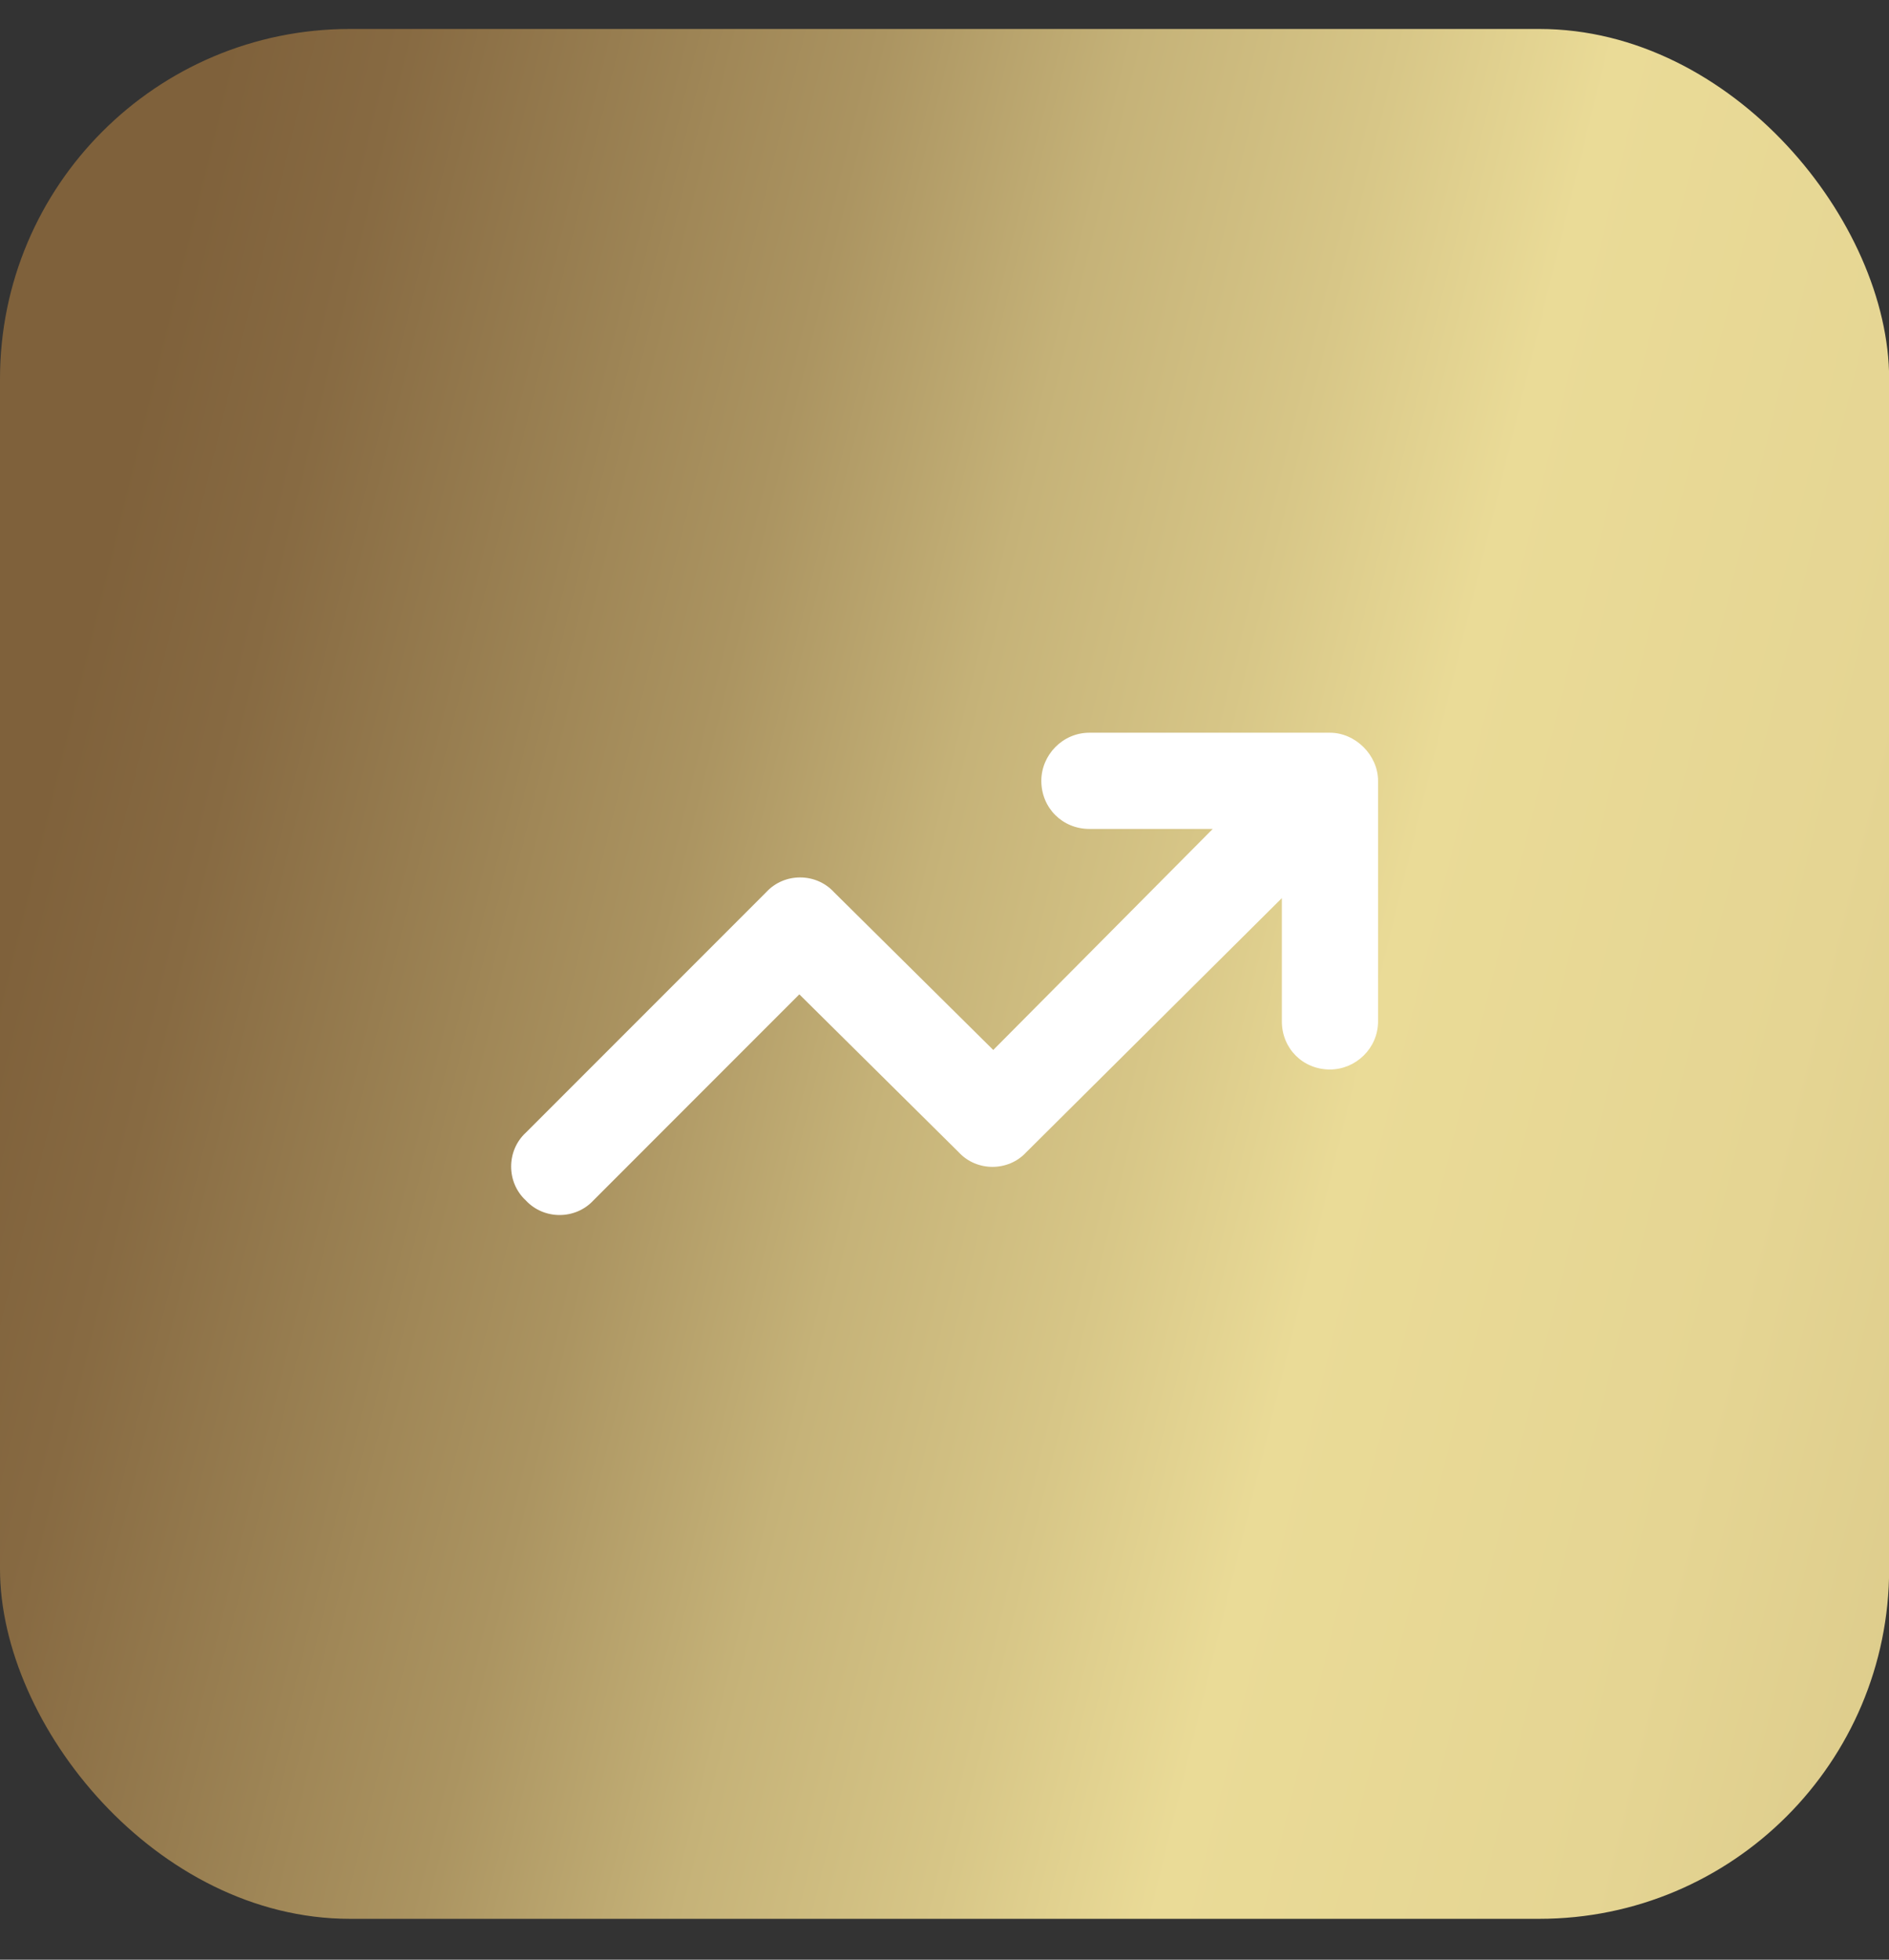
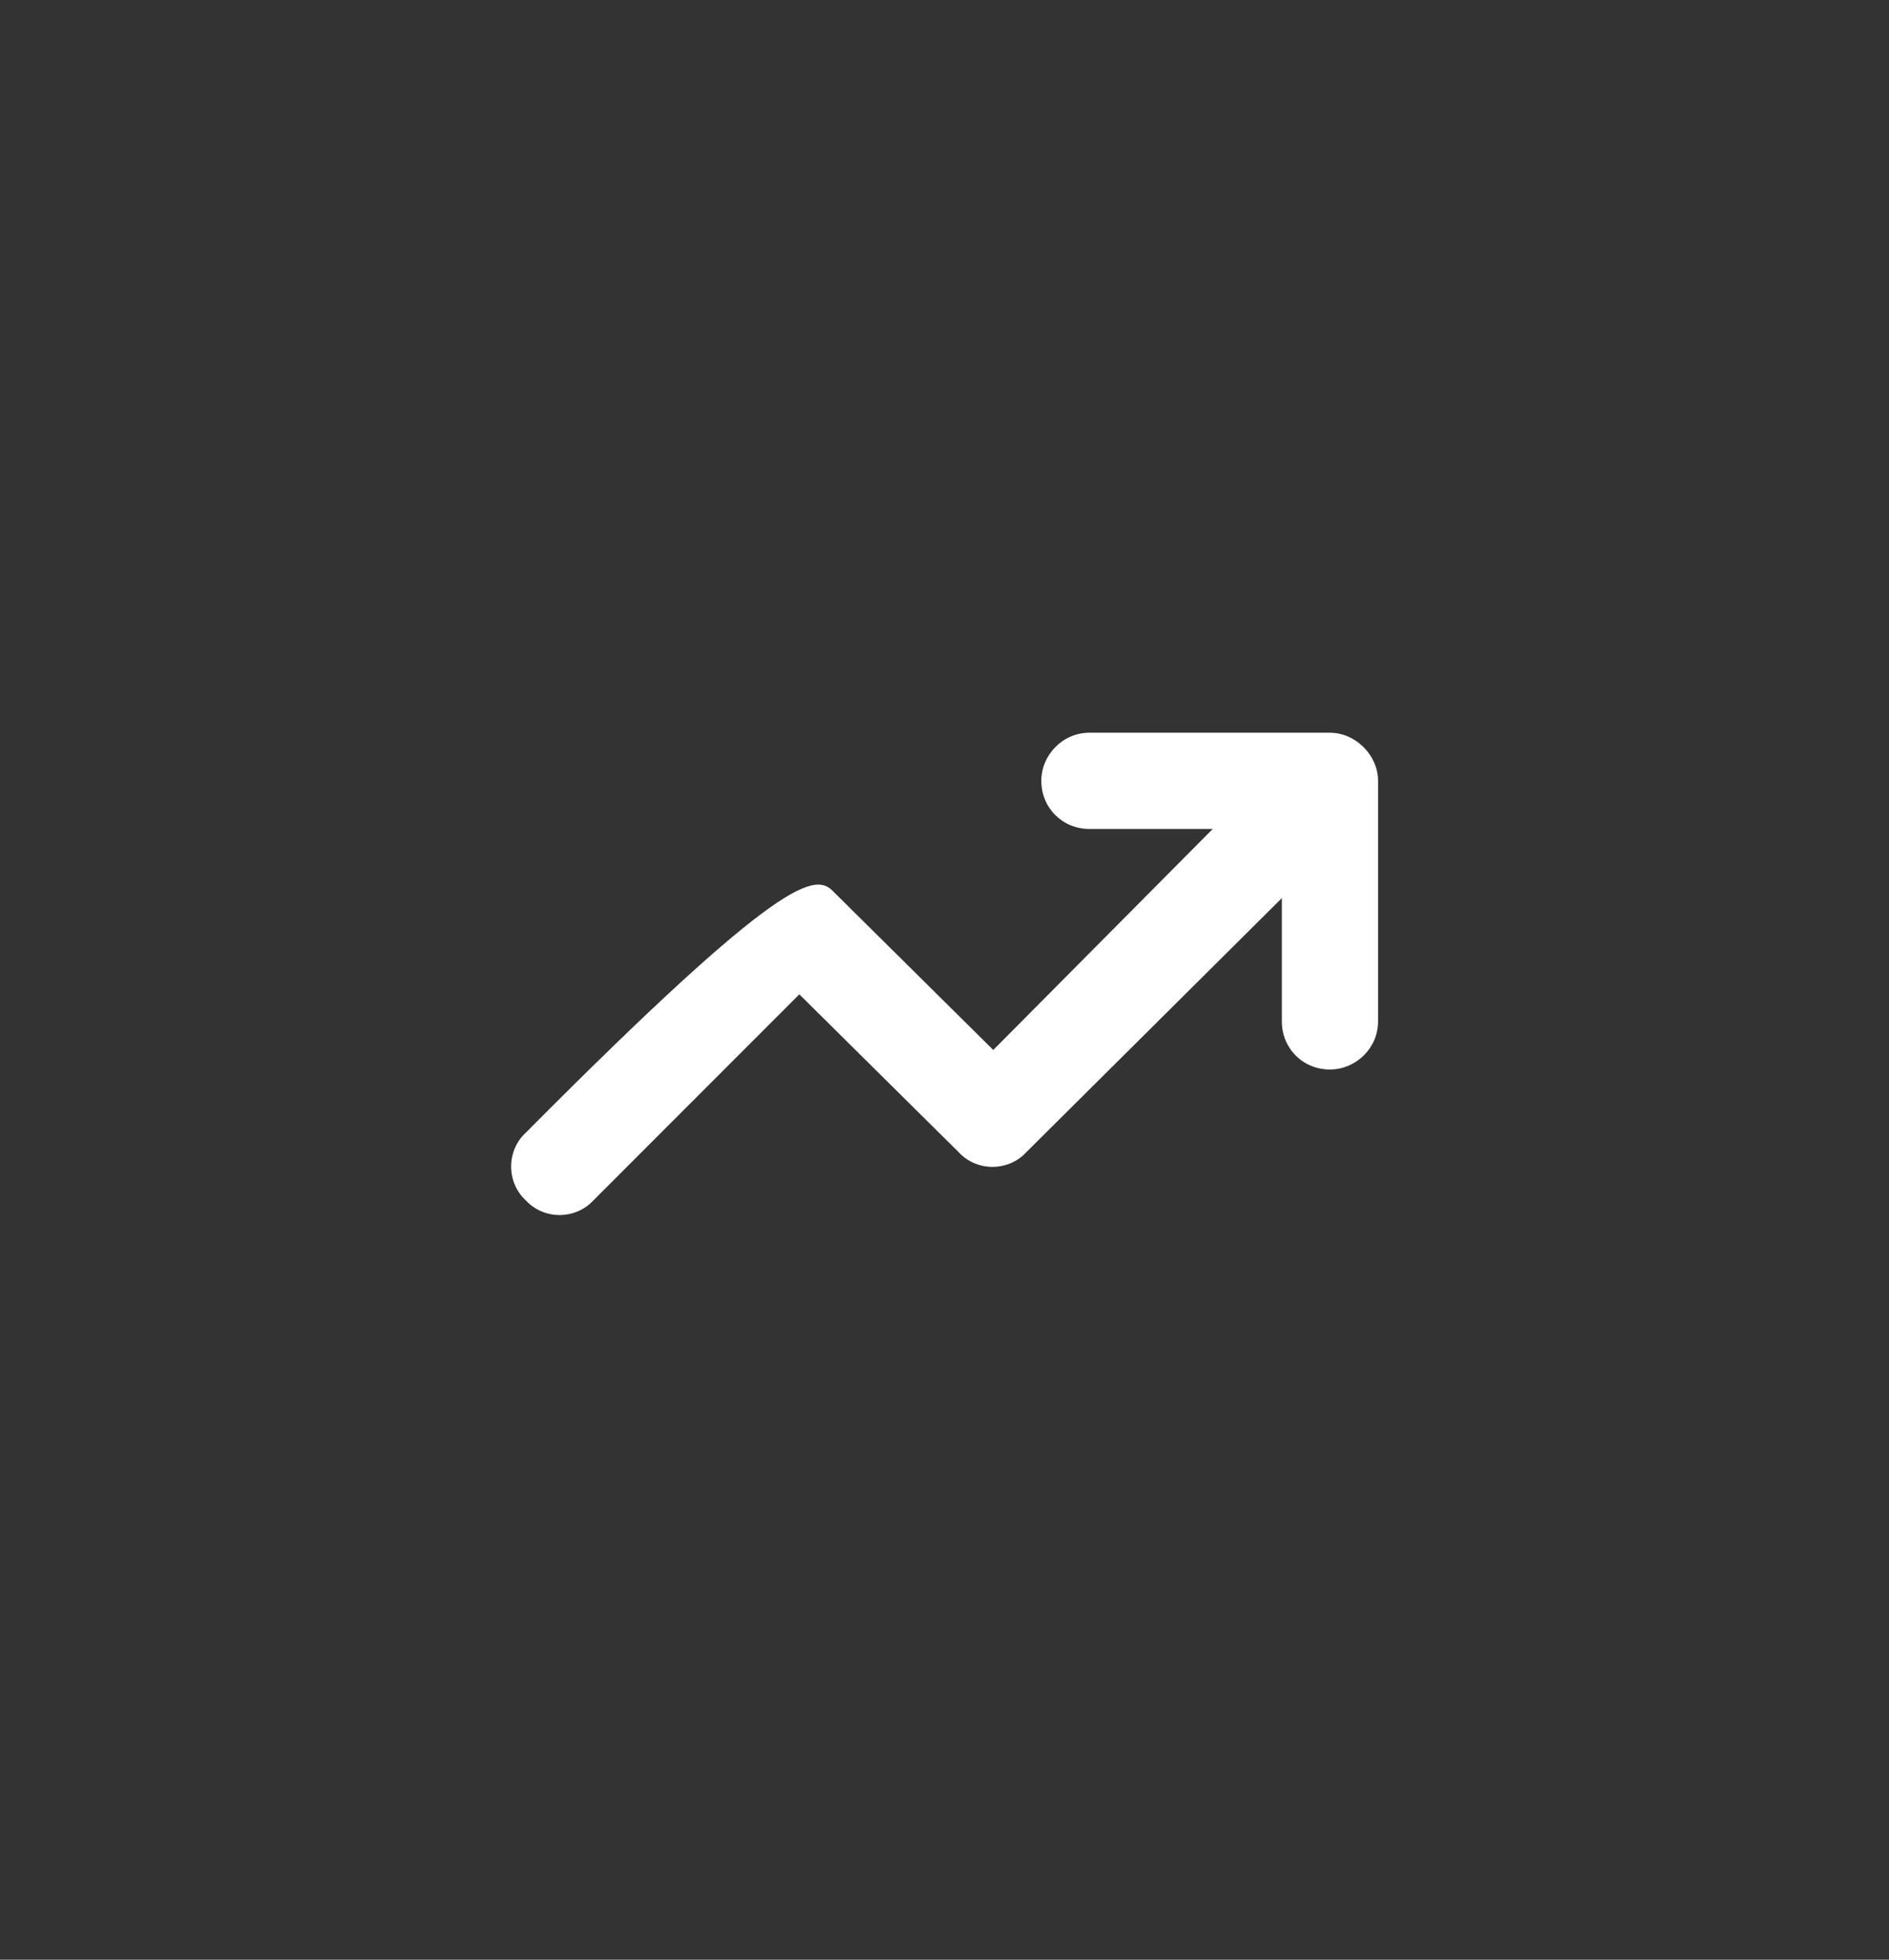
<svg xmlns="http://www.w3.org/2000/svg" width="27" height="28" viewBox="0 0 27 28" fill="none">
  <rect x="0" y="0" width="27" height="28" fill="#333333" stroke="none" />
-   <rect y="0.414" width="27.002" height="27.002" rx="5" fill="url(#paint0_linear_1376_2221)" />
-   <path d="M15.572 11.844C15.185 11.844 14.884 11.543 14.884 11.156C14.884 10.791 15.185 10.469 15.572 10.469H19.009C19.375 10.469 19.697 10.791 19.697 11.156V14.594C19.697 14.981 19.375 15.281 19.009 15.281C18.623 15.281 18.322 14.981 18.322 14.594V12.832L14.669 16.463C14.412 16.742 13.96 16.742 13.703 16.463L11.425 14.207L8.482 17.151C8.224 17.43 7.773 17.43 7.515 17.151C7.236 16.893 7.236 16.442 7.515 16.184L10.953 12.746C11.21 12.467 11.662 12.467 11.919 12.746L14.197 15.002L17.334 11.844H15.572Z" fill="white" />
+   <path d="M15.572 11.844C15.185 11.844 14.884 11.543 14.884 11.156C14.884 10.791 15.185 10.469 15.572 10.469H19.009C19.375 10.469 19.697 10.791 19.697 11.156V14.594C19.697 14.981 19.375 15.281 19.009 15.281C18.623 15.281 18.322 14.981 18.322 14.594V12.832L14.669 16.463C14.412 16.742 13.96 16.742 13.703 16.463L11.425 14.207L8.482 17.151C8.224 17.43 7.773 17.43 7.515 17.151C7.236 16.893 7.236 16.442 7.515 16.184C11.21 12.467 11.662 12.467 11.919 12.746L14.197 15.002L17.334 11.844H15.572Z" fill="white" />
  <defs>
    <linearGradient id="paint0_linear_1376_2221" x1="-0.021" y1="13.917" x2="55.008" y2="27.416" gradientUnits="userSpaceOnUse">
      <stop stop-color="#7F613B" />
      <stop offset="0.043" stop-color="#876A42" />
      <stop offset="0.114" stop-color="#9D8455" />
      <stop offset="0.122" stop-color="#A08757" />
      <stop offset="0.16" stop-color="#AB9461" />
      <stop offset="0.222" stop-color="#C5B278" />
      <stop offset="0.286" stop-color="#D7C687" />
      <stop offset="0.34" stop-color="#EADB97" />
      <stop offset="0.445" stop-color="#E5D593" />
      <stop offset="0.631" stop-color="#CFBC7F" />
      <stop offset="0.734" stop-color="#B59D66" />
      <stop offset="0.869" stop-color="#927546" />
      <stop offset="1" stop-color="#826337" />
    </linearGradient>
  </defs>
</svg>